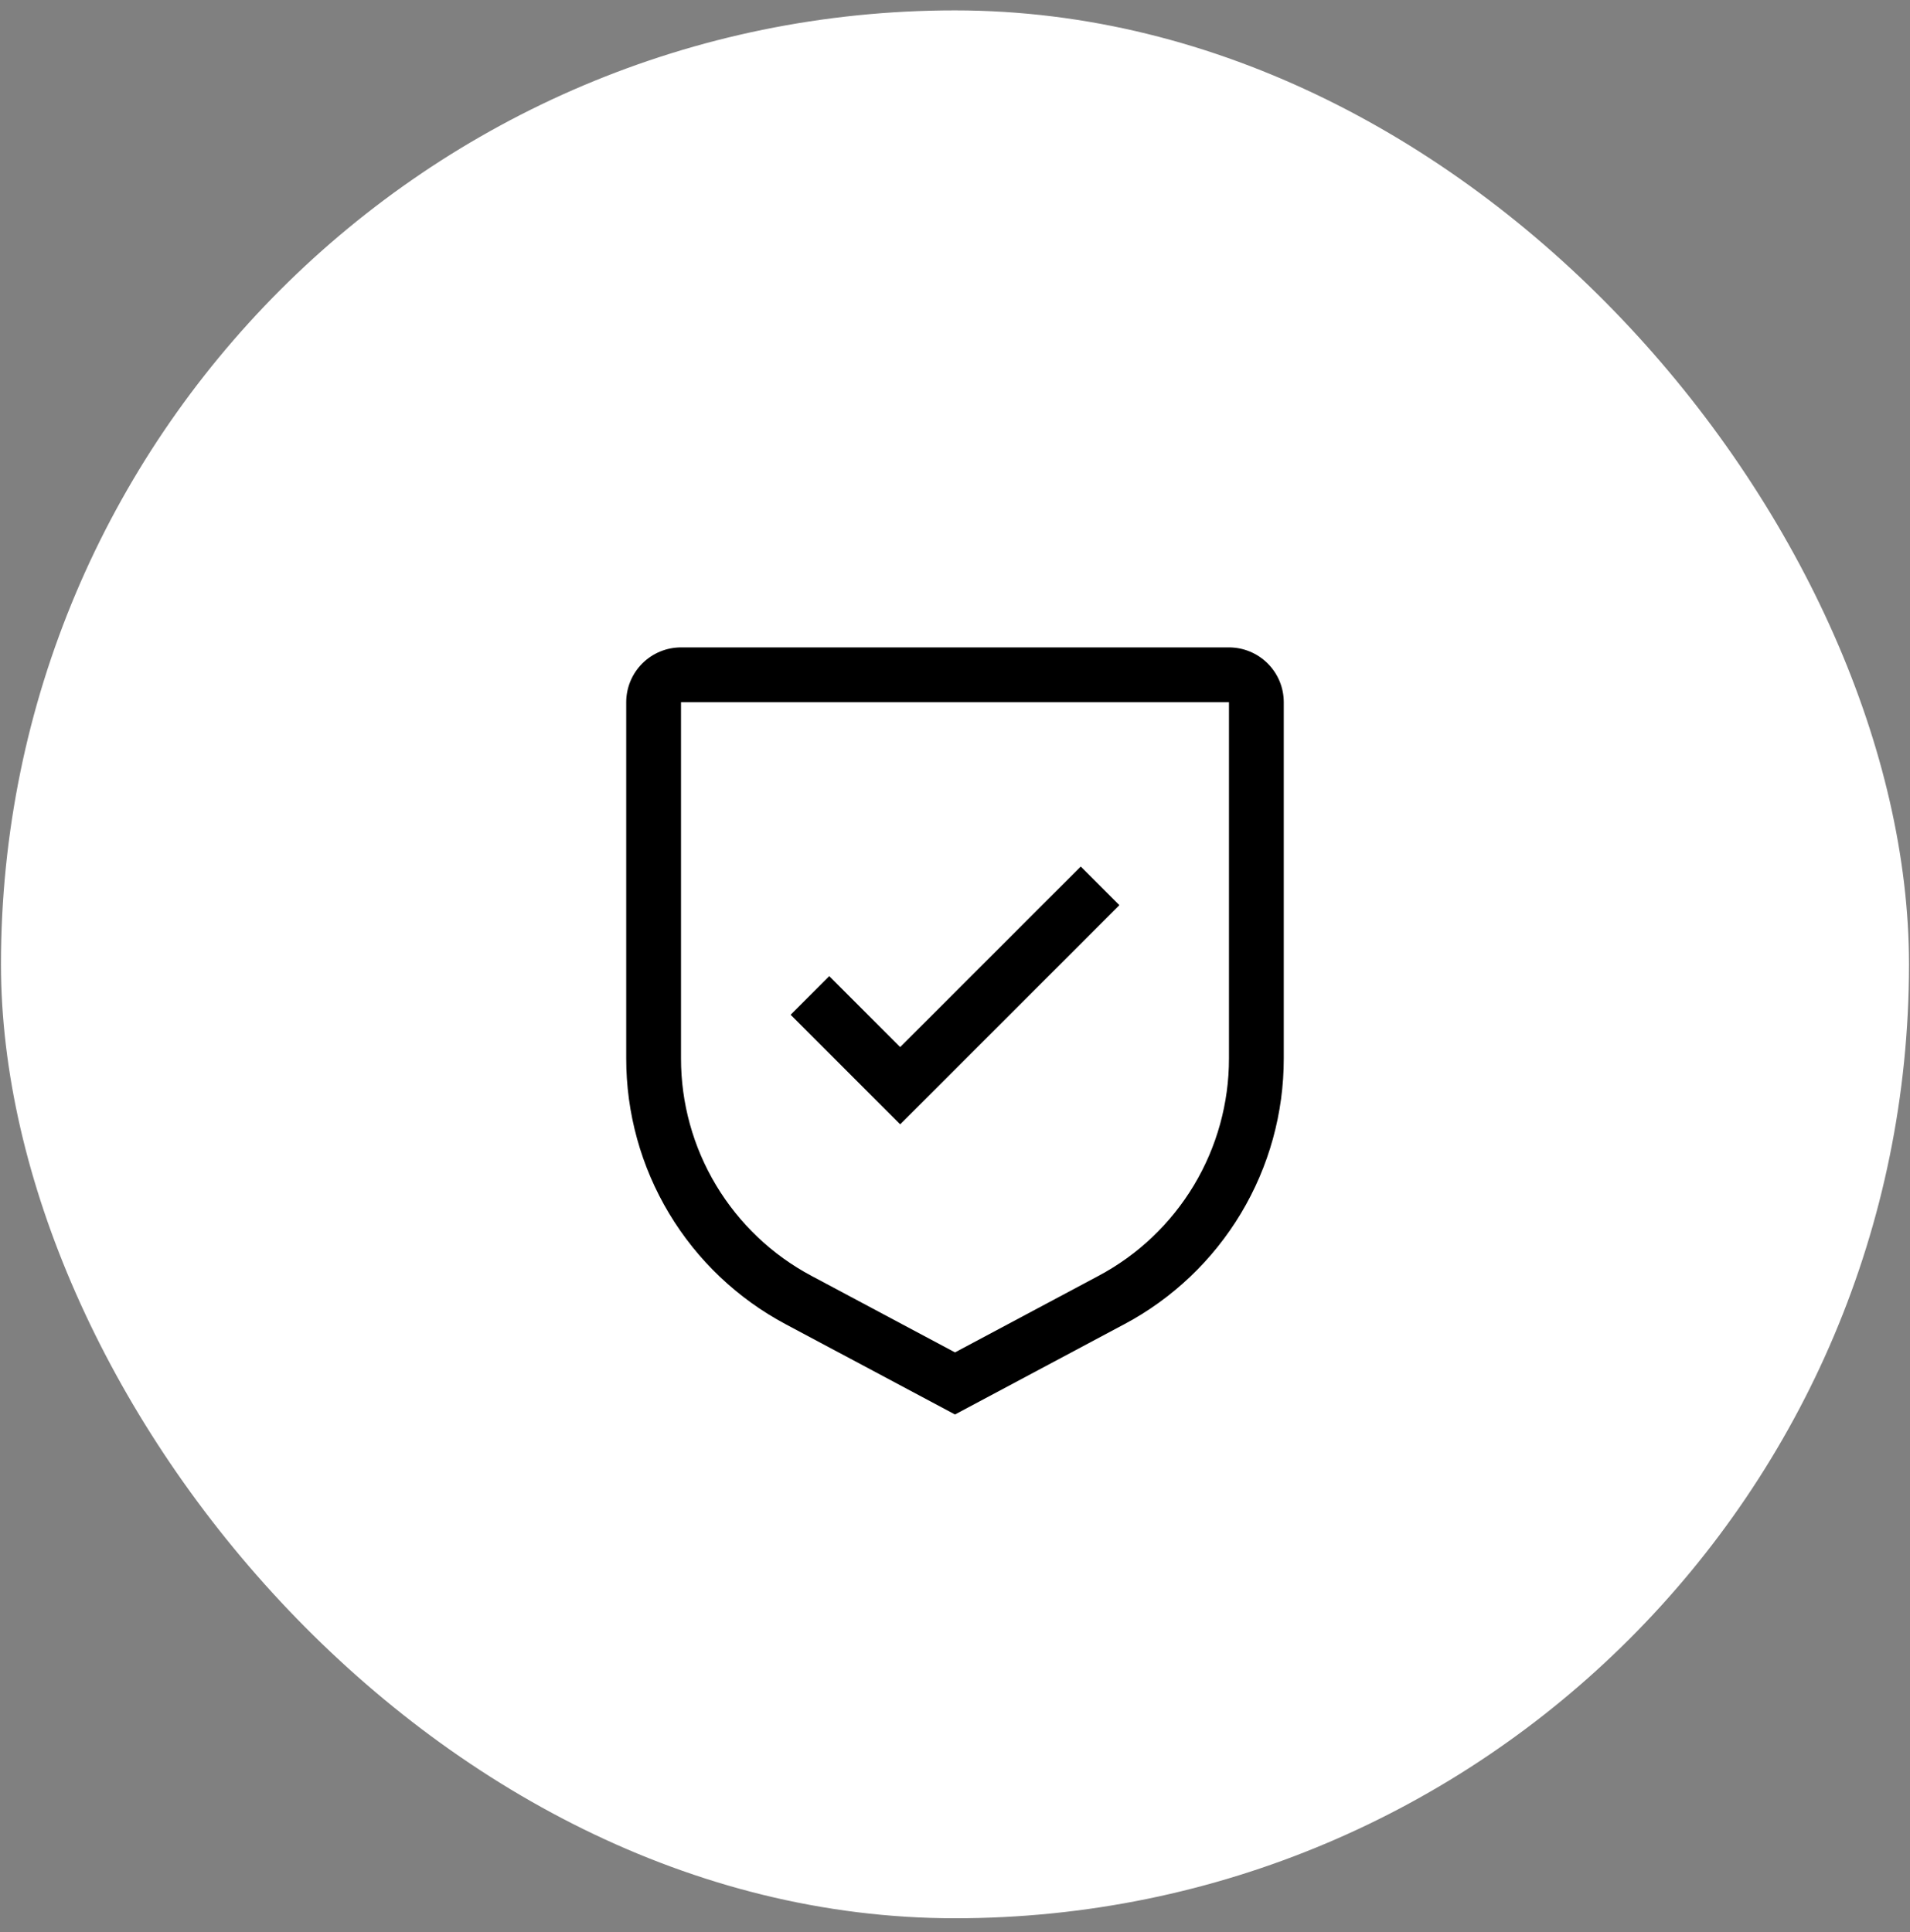
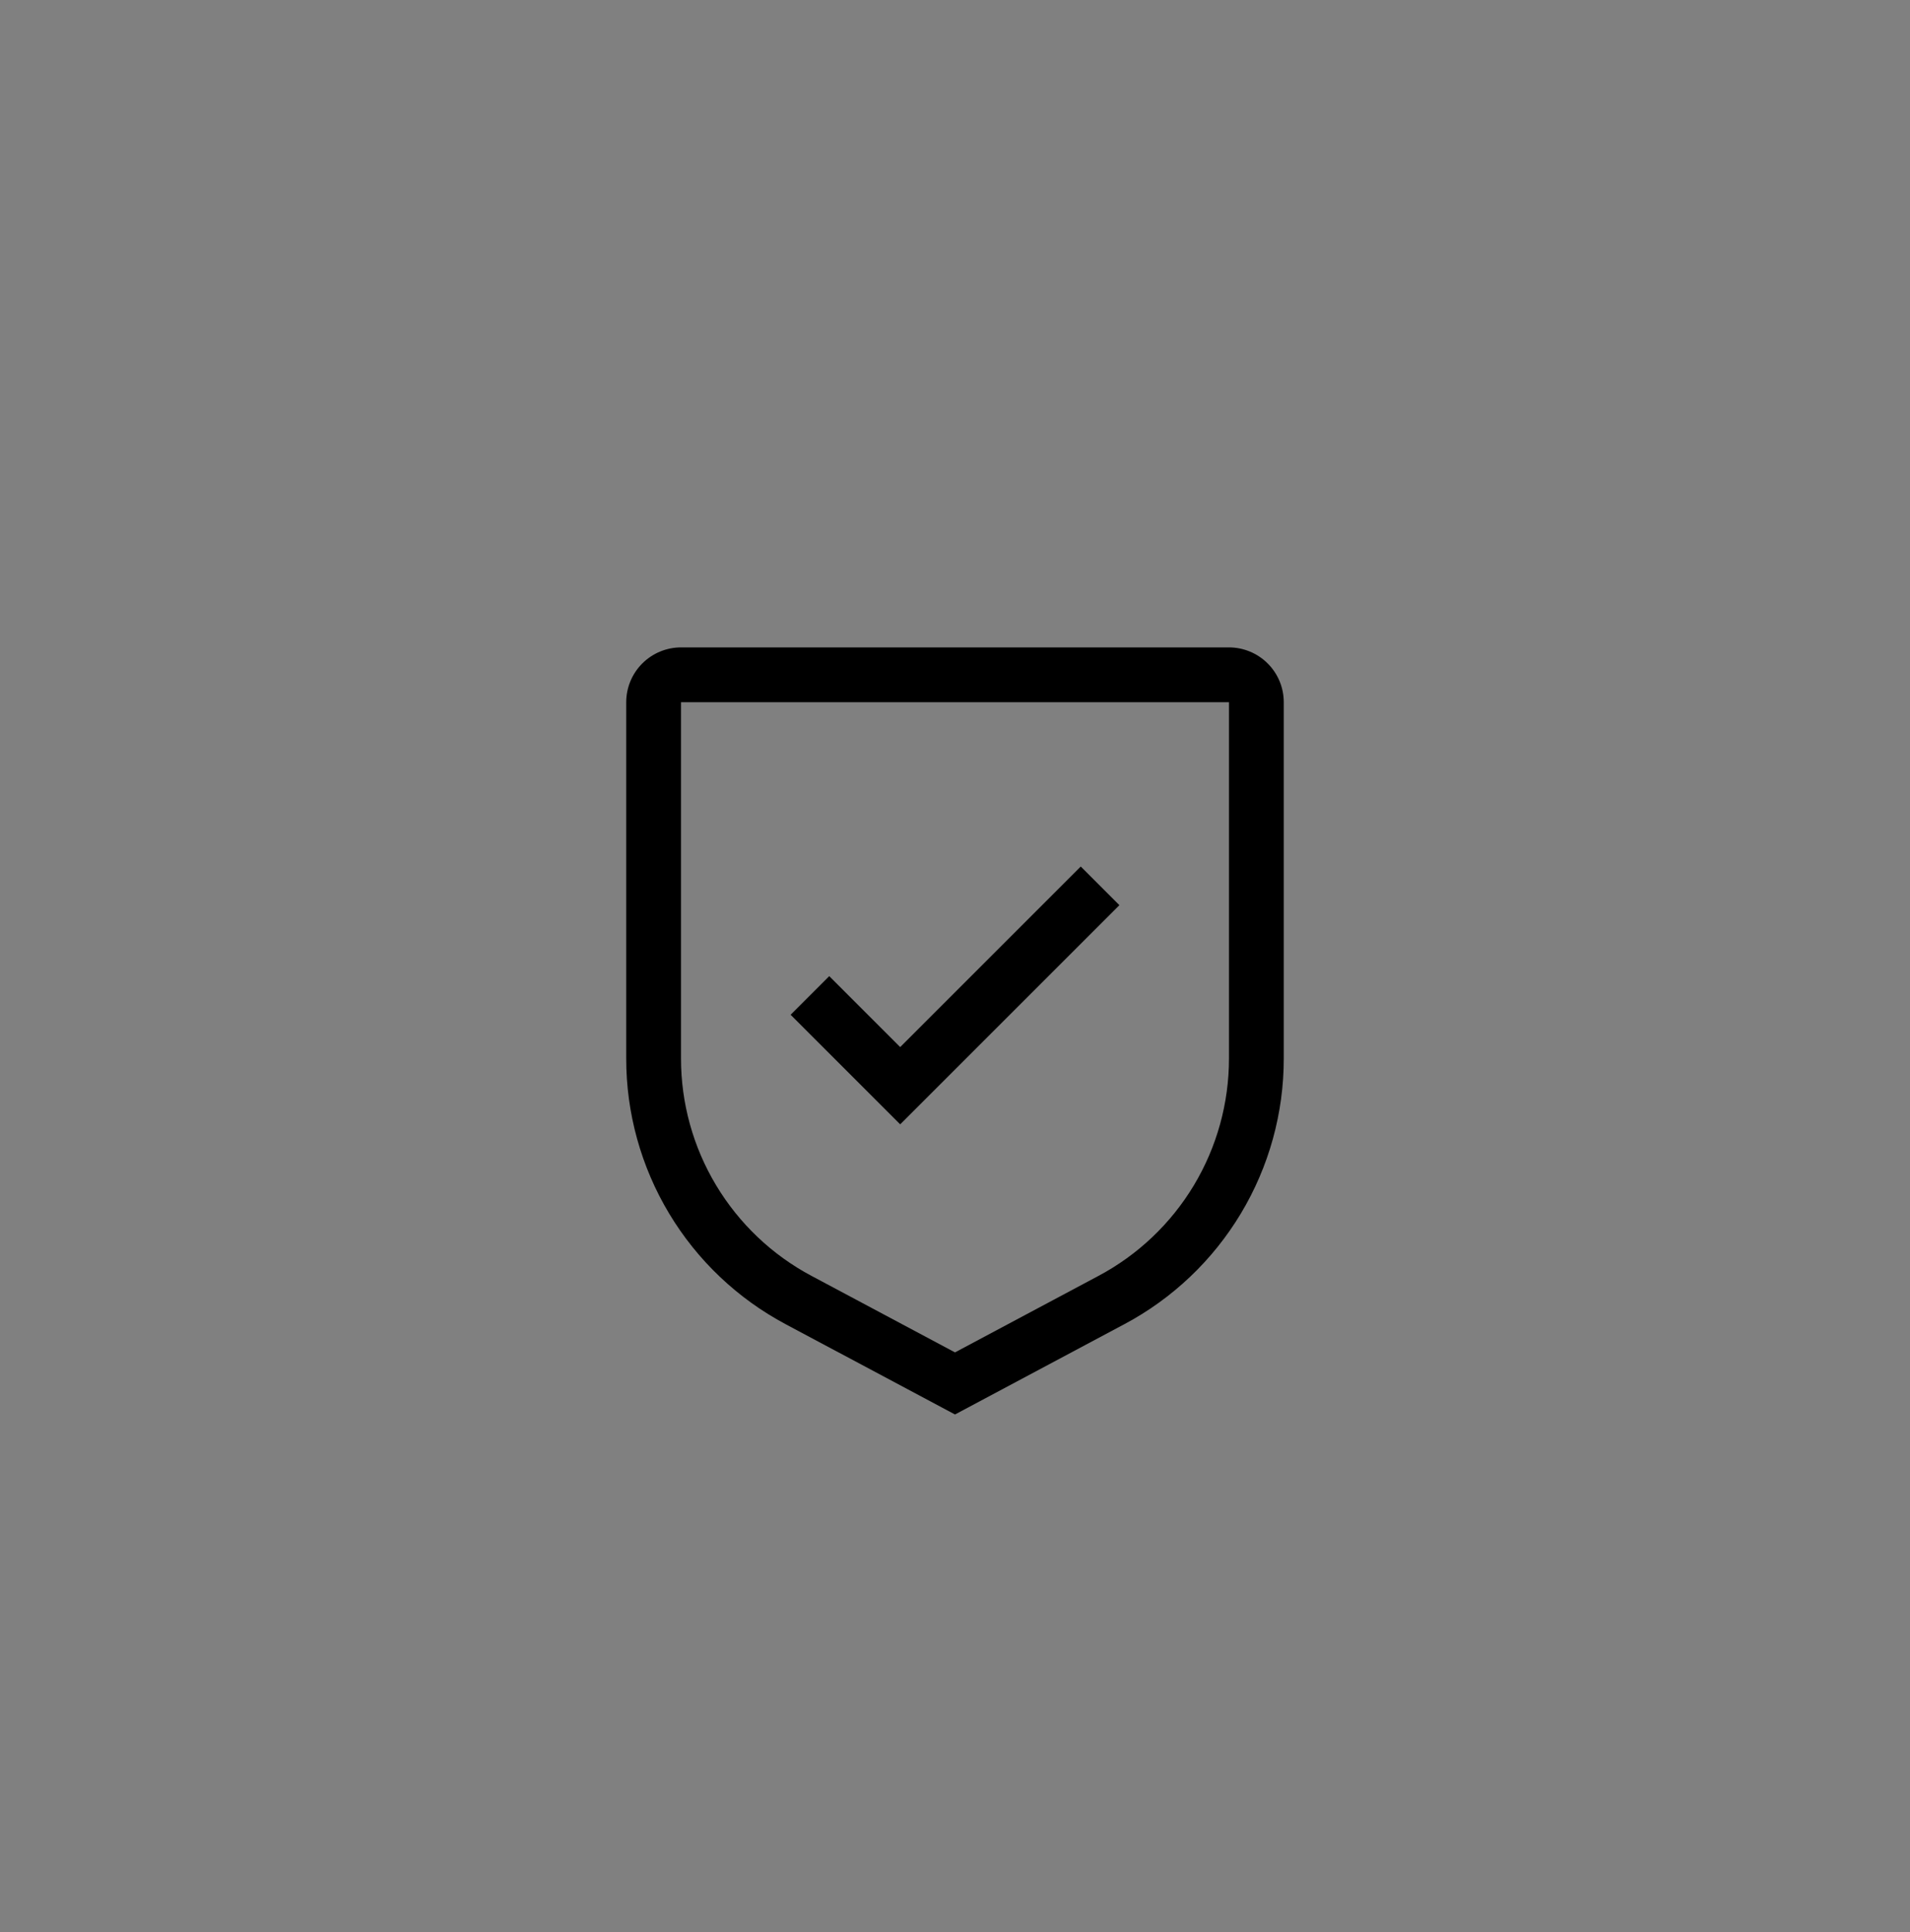
<svg xmlns="http://www.w3.org/2000/svg" width="86" height="87" viewBox="0 0 86 87" fill="none">
  <rect x="0" y="0" width="86" height="87" fill="#808080" stroke="none" />
-   <rect x="0.044" y="0.468" width="85.911" height="85.911" rx="42.956" fill="white" />
  <path d="M40.532 47.15L37.337 43.955L35.598 45.694L40.532 50.629L50.402 40.76L48.662 39.02L40.532 47.15Z" fill="black" />
  <path d="M43 63.694L35.381 59.632C33.209 58.477 31.392 56.751 30.127 54.642C28.861 52.532 28.193 50.117 28.196 47.657V31.62C28.197 30.965 28.457 30.338 28.919 29.876C29.382 29.413 30.009 29.153 30.663 29.152H55.336C55.99 29.153 56.617 29.413 57.08 29.876C57.543 30.338 57.803 30.965 57.803 31.62V47.657C57.806 50.117 57.139 52.532 55.873 54.642C54.607 56.751 52.791 58.477 50.618 59.632L43 63.694ZM30.663 31.62V47.657C30.661 49.67 31.207 51.646 32.243 53.372C33.279 55.098 34.765 56.51 36.542 57.455L43 60.898L49.457 57.455C51.234 56.51 52.721 55.098 53.757 53.372C54.792 51.646 55.338 49.67 55.336 47.657V31.62H30.663Z" fill="black" />
</svg>